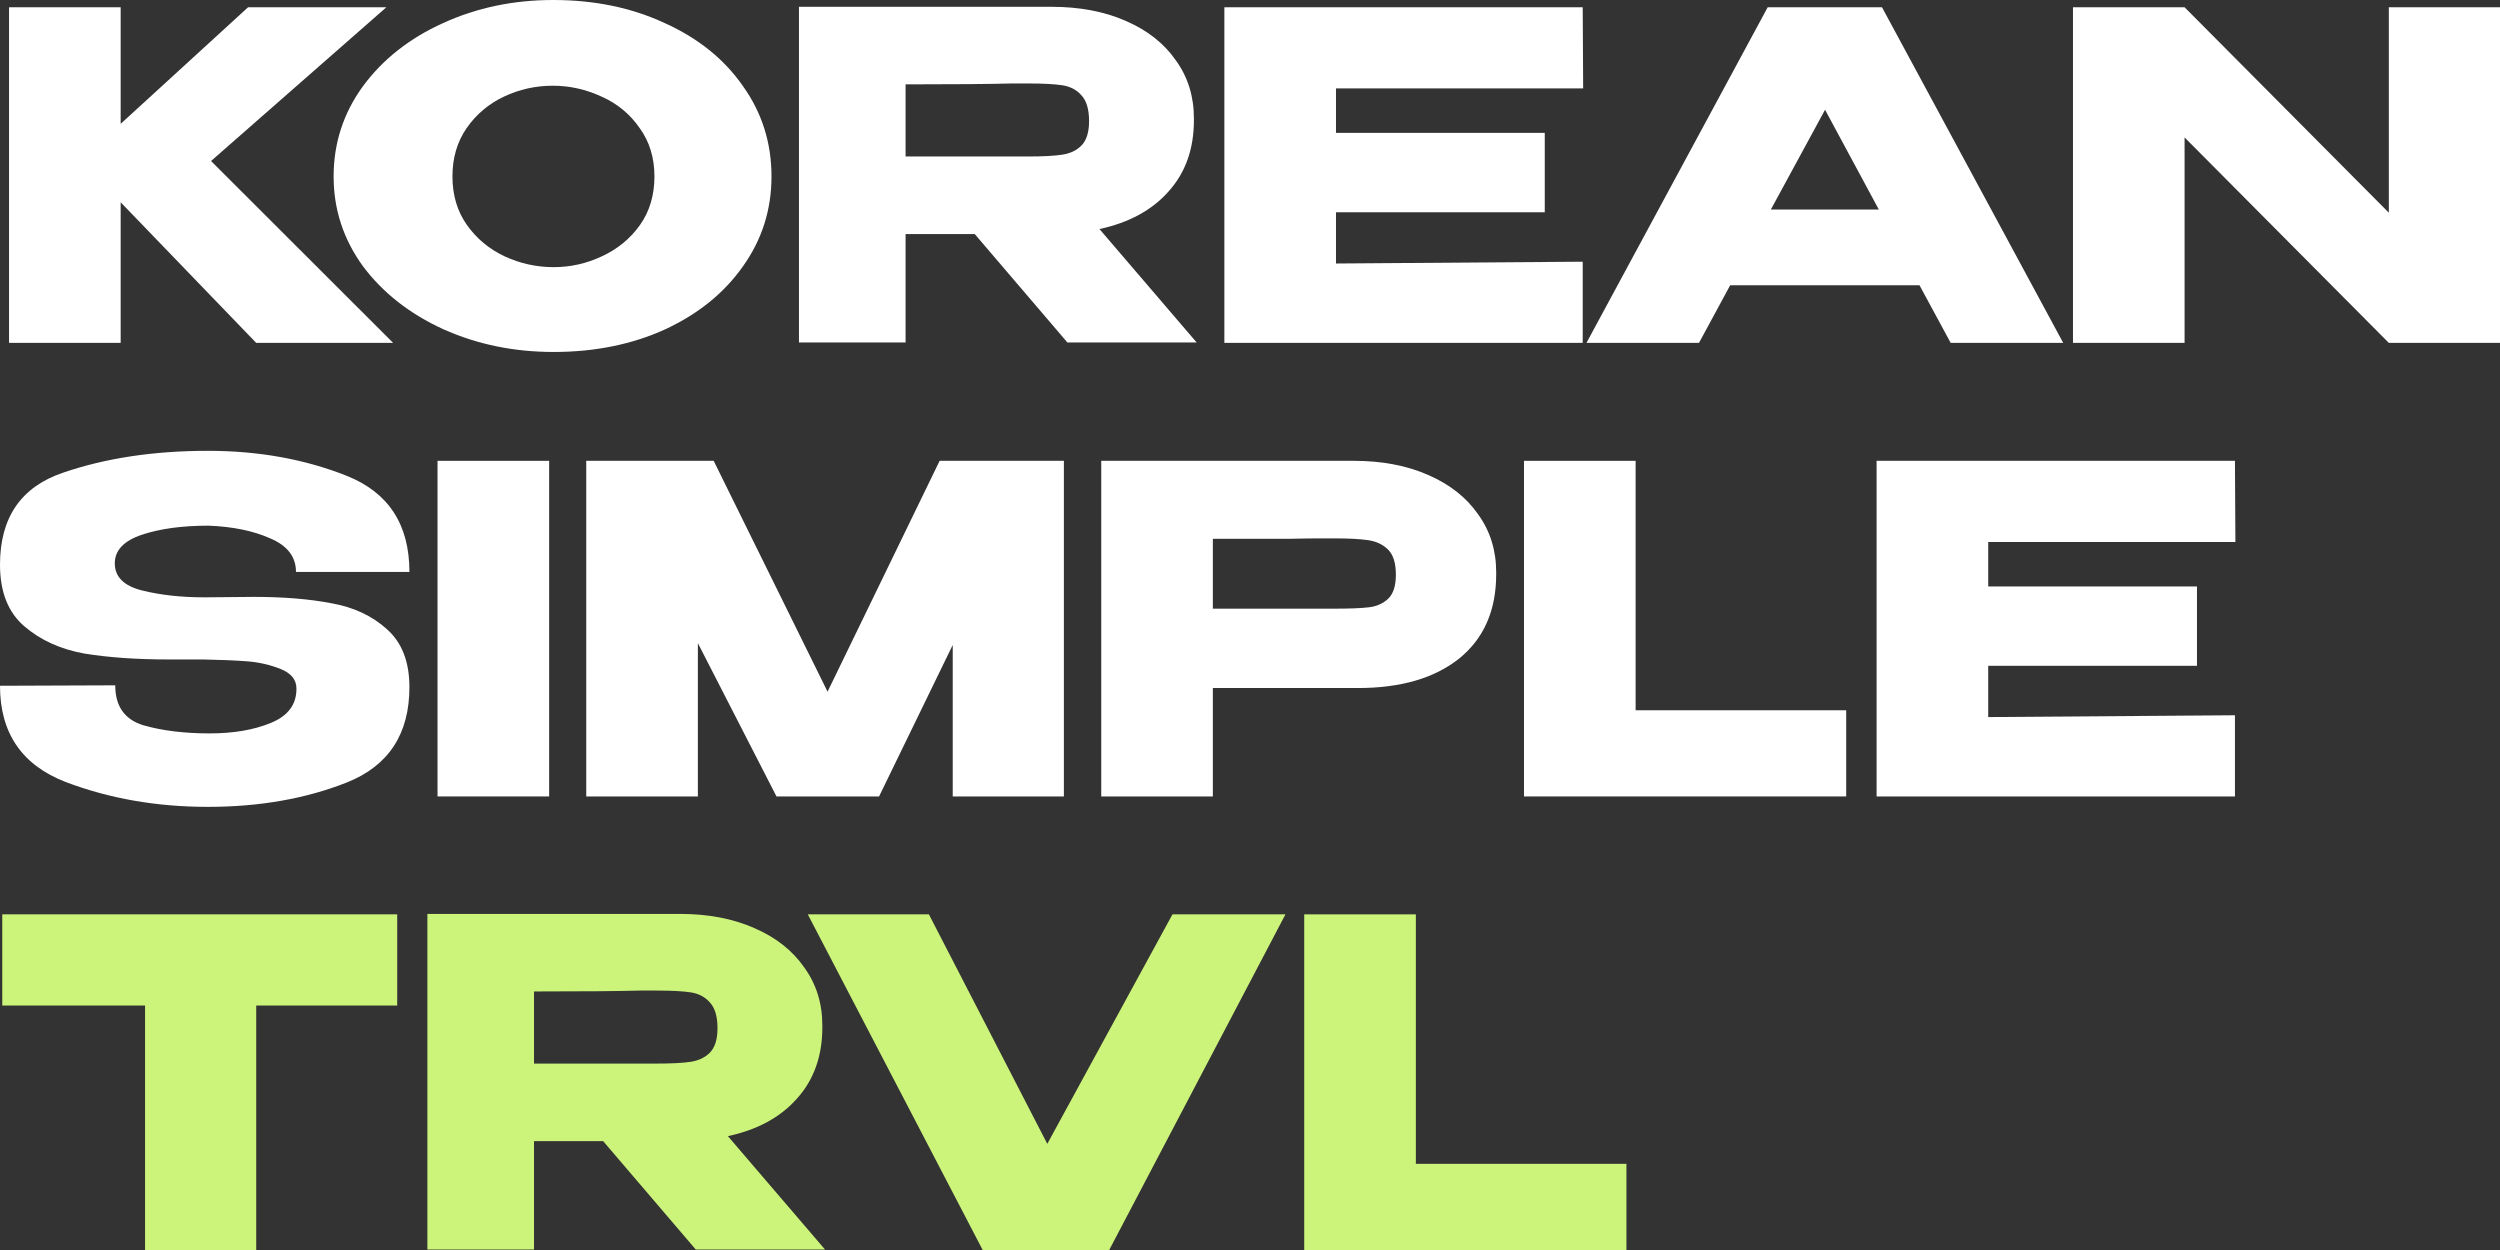
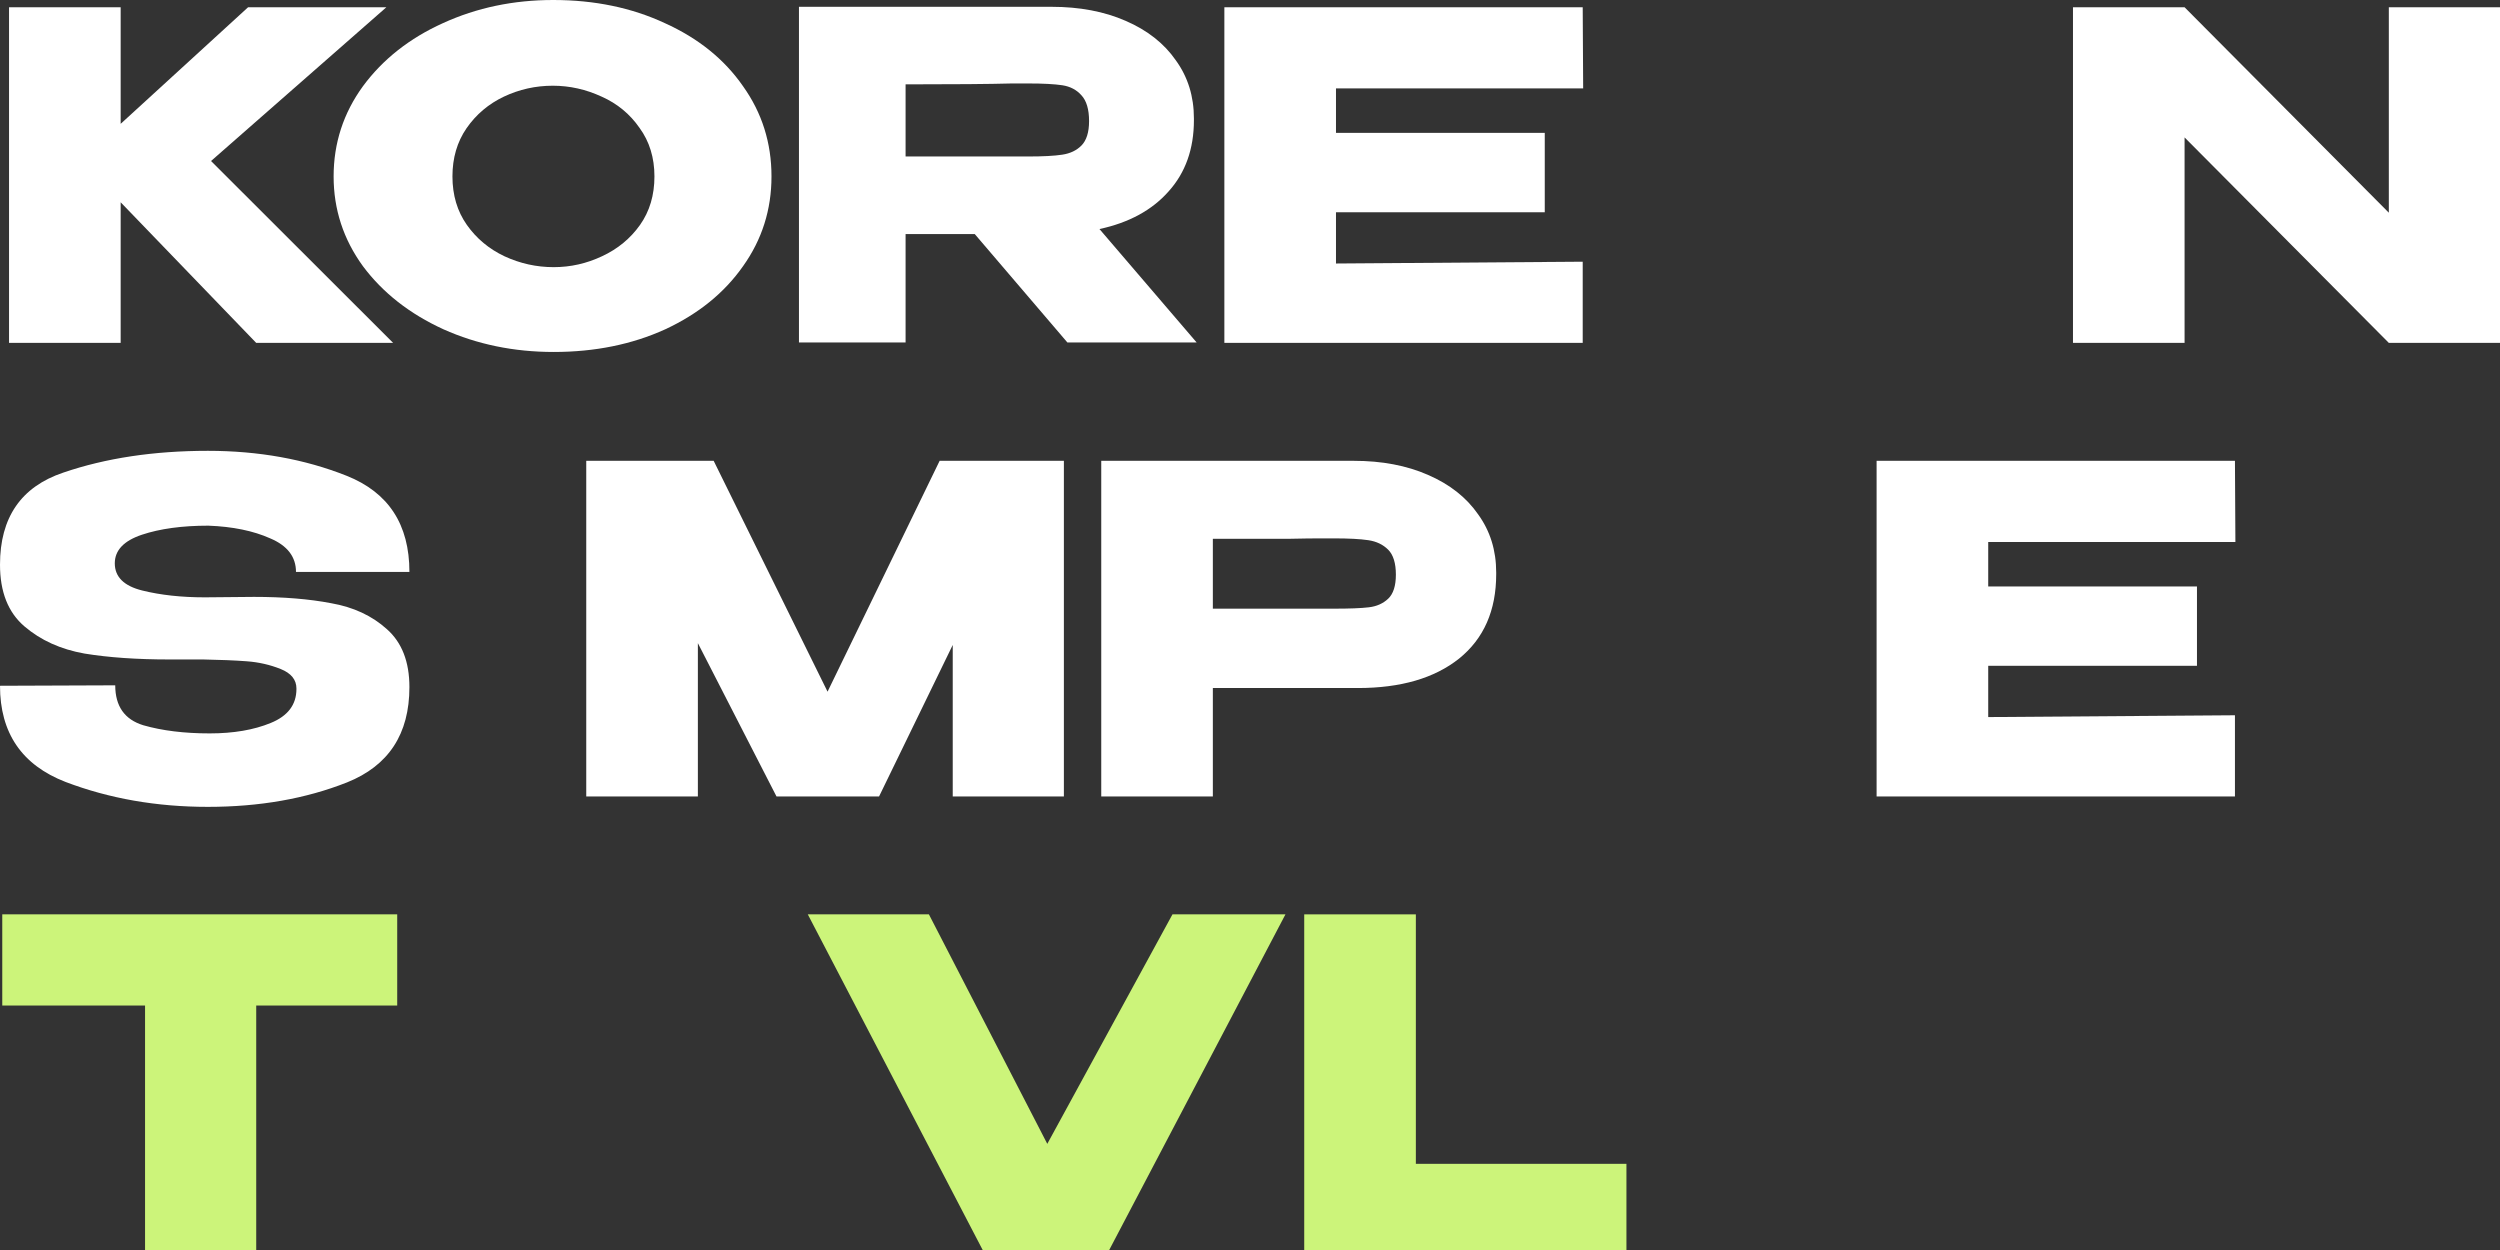
<svg xmlns="http://www.w3.org/2000/svg" width="94" height="47" viewBox="0 0 94 47" fill="none">
  <rect x="0" y="0" width="94" height="47" fill="#333333" stroke="none" />
  <path d="M7.935 6.054L14.782 12.893H9.634L4.537 7.606V12.893H0.34V0.273H4.537V4.656L9.328 0.273H14.527L7.935 6.054Z" fill="white" />
  <path d="M20.801 0C22.353 0 23.752 0.29 24.998 0.87C26.255 1.438 27.235 2.228 27.937 3.24C28.651 4.241 29.008 5.372 29.008 6.634C29.008 7.885 28.651 9.01 27.937 10.011C27.235 11.011 26.261 11.801 25.015 12.381C23.769 12.949 22.37 13.234 20.818 13.234C19.323 13.234 17.941 12.949 16.672 12.381C15.404 11.801 14.396 11.011 13.648 10.011C12.912 8.999 12.544 7.873 12.544 6.634C12.544 5.383 12.912 4.252 13.648 3.24C14.396 2.228 15.398 1.438 16.655 0.87C17.924 0.29 19.306 0 20.801 0ZM20.818 10.045C21.453 10.045 22.058 9.908 22.636 9.635C23.225 9.362 23.701 8.97 24.064 8.459C24.426 7.947 24.607 7.339 24.607 6.634C24.607 5.929 24.42 5.321 24.047 4.809C23.684 4.286 23.208 3.894 22.619 3.632C22.03 3.36 21.419 3.223 20.784 3.223C20.139 3.223 19.527 3.36 18.949 3.632C18.372 3.905 17.901 4.303 17.539 4.826C17.188 5.338 17.012 5.94 17.012 6.634C17.012 7.339 17.194 7.947 17.556 8.459C17.918 8.97 18.389 9.362 18.966 9.635C19.555 9.908 20.172 10.045 20.818 10.045Z" fill="white" />
  <path d="M40.133 12.876L36.65 8.8H34.05V12.876H30.041V0.256H39.539C40.592 0.256 41.521 0.432 42.325 0.784C43.141 1.137 43.769 1.631 44.211 2.268C44.664 2.893 44.891 3.621 44.891 4.451V4.519C44.891 5.599 44.574 6.492 43.939 7.197C43.316 7.902 42.45 8.373 41.34 8.612L44.993 12.876H40.133ZM40.949 4.553C40.949 4.11 40.852 3.786 40.66 3.581C40.479 3.377 40.241 3.252 39.946 3.206C39.652 3.161 39.221 3.138 38.655 3.138H38.043C37.205 3.161 35.874 3.172 34.05 3.172V5.884H38.655C39.221 5.884 39.652 5.861 39.946 5.815C40.241 5.77 40.479 5.656 40.66 5.474C40.852 5.281 40.949 4.974 40.949 4.553Z" fill="white" />
  <path d="M58.083 7.981H50.233V9.908L59.51 9.84V12.893H46.036V0.273H59.51L59.527 3.325H50.233V4.997H58.083V7.981Z" fill="white" />
-   <path d="M77.577 12.893H73.346L72.174 10.727H65.054L63.882 12.893H59.651L66.465 0.273H70.763L77.577 12.893ZM68.622 4.127L66.584 7.879H70.644L68.622 4.127Z" fill="white" />
  <path d="M82.14 12.893H77.944V0.273L82.14 12.893ZM89.82 7.998V0.273H94V12.893H89.82L82.14 5.167V12.893H77.944V0.273H82.14L89.82 7.998Z" fill="white" />
  <path d="M9.549 22.443C10.659 22.443 11.627 22.522 12.454 22.681C13.293 22.829 13.989 23.153 14.544 23.654C15.111 24.154 15.394 24.881 15.394 25.836C15.394 27.599 14.612 28.792 13.049 29.418C11.497 30.032 9.753 30.338 7.816 30.338C5.89 30.338 4.106 30.026 2.464 29.401C0.821 28.764 0 27.559 0 25.785L4.333 25.768C4.333 26.553 4.684 27.053 5.386 27.269C6.1 27.474 6.932 27.576 7.884 27.576C8.779 27.576 9.543 27.445 10.178 27.184C10.823 26.922 11.146 26.496 11.146 25.905V25.887C11.146 25.558 10.948 25.313 10.551 25.154C10.155 24.995 9.73 24.898 9.277 24.864C8.824 24.83 8.28 24.808 7.646 24.796H6.372C5.148 24.796 4.083 24.722 3.177 24.574C2.282 24.415 1.529 24.074 0.918 23.551C0.306 23.028 0 22.255 0 21.232C0 19.458 0.793 18.304 2.379 17.77C3.976 17.224 5.788 16.951 7.816 16.951C9.719 16.951 11.457 17.264 13.032 17.889C14.607 18.515 15.394 19.72 15.394 21.505H11.129C11.129 20.936 10.806 20.516 10.161 20.243C9.526 19.959 8.75 19.799 7.833 19.765C6.847 19.765 6.015 19.879 5.335 20.106C4.655 20.334 4.316 20.692 4.316 21.181C4.316 21.692 4.661 22.033 5.352 22.204C6.043 22.375 6.825 22.46 7.697 22.46L9.549 22.443Z" fill="white" />
-   <path d="M20.648 29.946H16.451V17.327H20.648V29.946Z" fill="white" />
  <path d="M40.002 17.327V29.946H35.823V24.25L33.053 29.946H29.196L26.24 24.182V29.946H22.043V17.327H26.834L31.116 26.007L35.33 17.327H40.002Z" fill="white" />
  <path d="M50.904 17.327C51.958 17.327 52.887 17.503 53.691 17.855C54.507 18.208 55.135 18.702 55.577 19.339C56.03 19.964 56.257 20.692 56.257 21.522V21.59C56.257 22.954 55.792 24.012 54.863 24.762C53.935 25.501 52.666 25.87 51.057 25.87H45.603V29.946H41.407V17.327H50.904ZM50.157 22.886C50.746 22.886 51.182 22.869 51.465 22.835C51.76 22.801 52.003 22.693 52.196 22.511C52.388 22.329 52.485 22.028 52.485 21.607C52.485 21.175 52.388 20.862 52.196 20.669C52.003 20.476 51.754 20.356 51.448 20.311C51.142 20.265 50.712 20.243 50.157 20.243H49.596C49.37 20.243 48.973 20.248 48.407 20.26C47.84 20.26 46.906 20.26 45.603 20.26V22.886H50.157Z" fill="white" />
-   <path d="M61.499 17.327V26.706H69.417V29.946H57.302V17.327H61.499Z" fill="white" />
  <path d="M82.606 25.035H74.757V26.962L84.034 26.894V29.946H70.56V17.327H84.034L84.051 20.379H74.757V22.05H82.606V25.035Z" fill="white" />
  <path d="M0.085 37.791V34.38H14.935L0.085 37.791ZM14.935 34.38V37.808H9.634V47H5.454V37.808H0.085V34.38H14.935Z" fill="#D0F97C" fill-opacity="0.973" />
-   <path d="M26.162 46.983L22.679 42.907H20.079V46.983H16.07V34.363H25.567C26.621 34.363 27.55 34.539 28.354 34.892C29.17 35.244 29.798 35.739 30.24 36.376C30.693 37.001 30.92 37.728 30.92 38.558V38.627C30.92 39.707 30.602 40.599 29.968 41.304C29.345 42.009 28.479 42.481 27.369 42.719L31.022 46.983H26.162ZM26.978 38.661C26.978 38.217 26.881 37.893 26.689 37.689C26.508 37.484 26.27 37.359 25.975 37.313C25.681 37.268 25.25 37.245 24.684 37.245H24.072C23.234 37.268 21.903 37.279 20.079 37.279V39.991H24.684C25.25 39.991 25.681 39.968 25.975 39.923C26.27 39.877 26.508 39.764 26.689 39.582C26.881 39.388 26.978 39.081 26.978 38.661Z" fill="#D0F97C" fill-opacity="0.973" />
  <path d="M39.378 43.009L44.085 34.38H48.333L41.706 47H36.949L30.373 34.38H34.927L39.378 43.009Z" fill="#D0F97C" fill-opacity="0.973" />
  <path d="M53.236 34.38V43.76H61.154V47H49.039V34.38H53.236Z" fill="#D0F97C" fill-opacity="0.973" />
</svg>